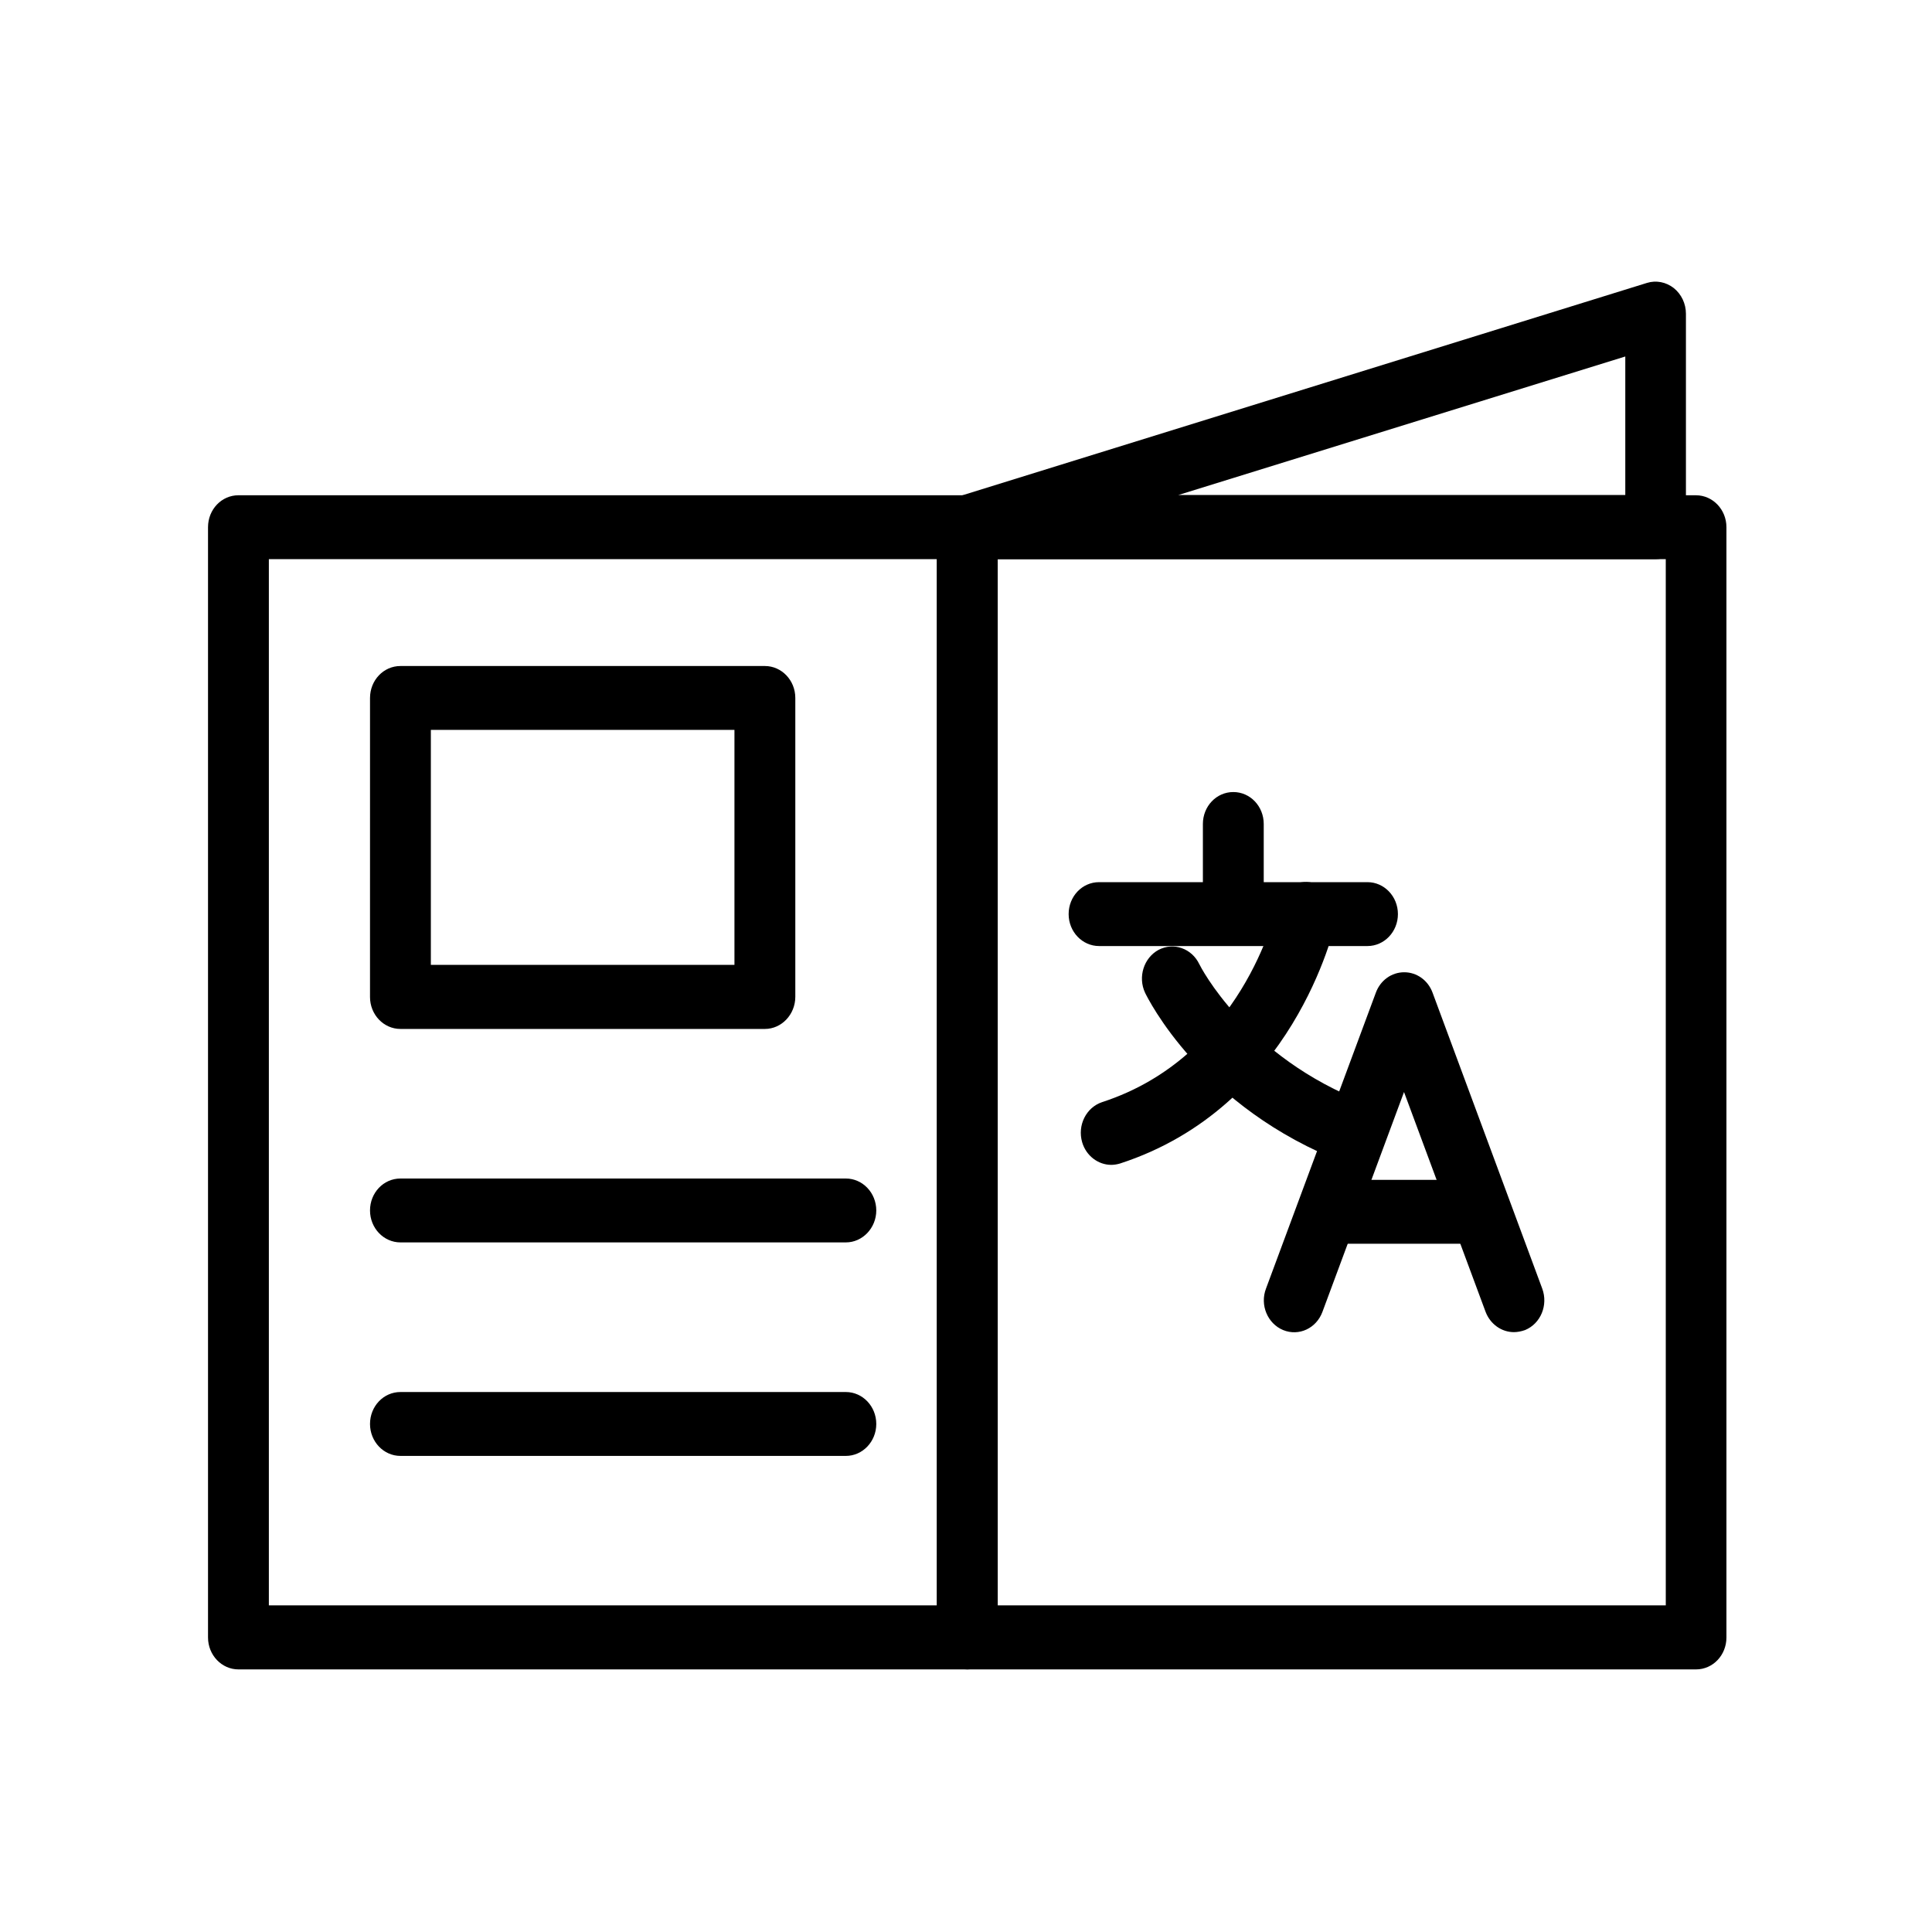
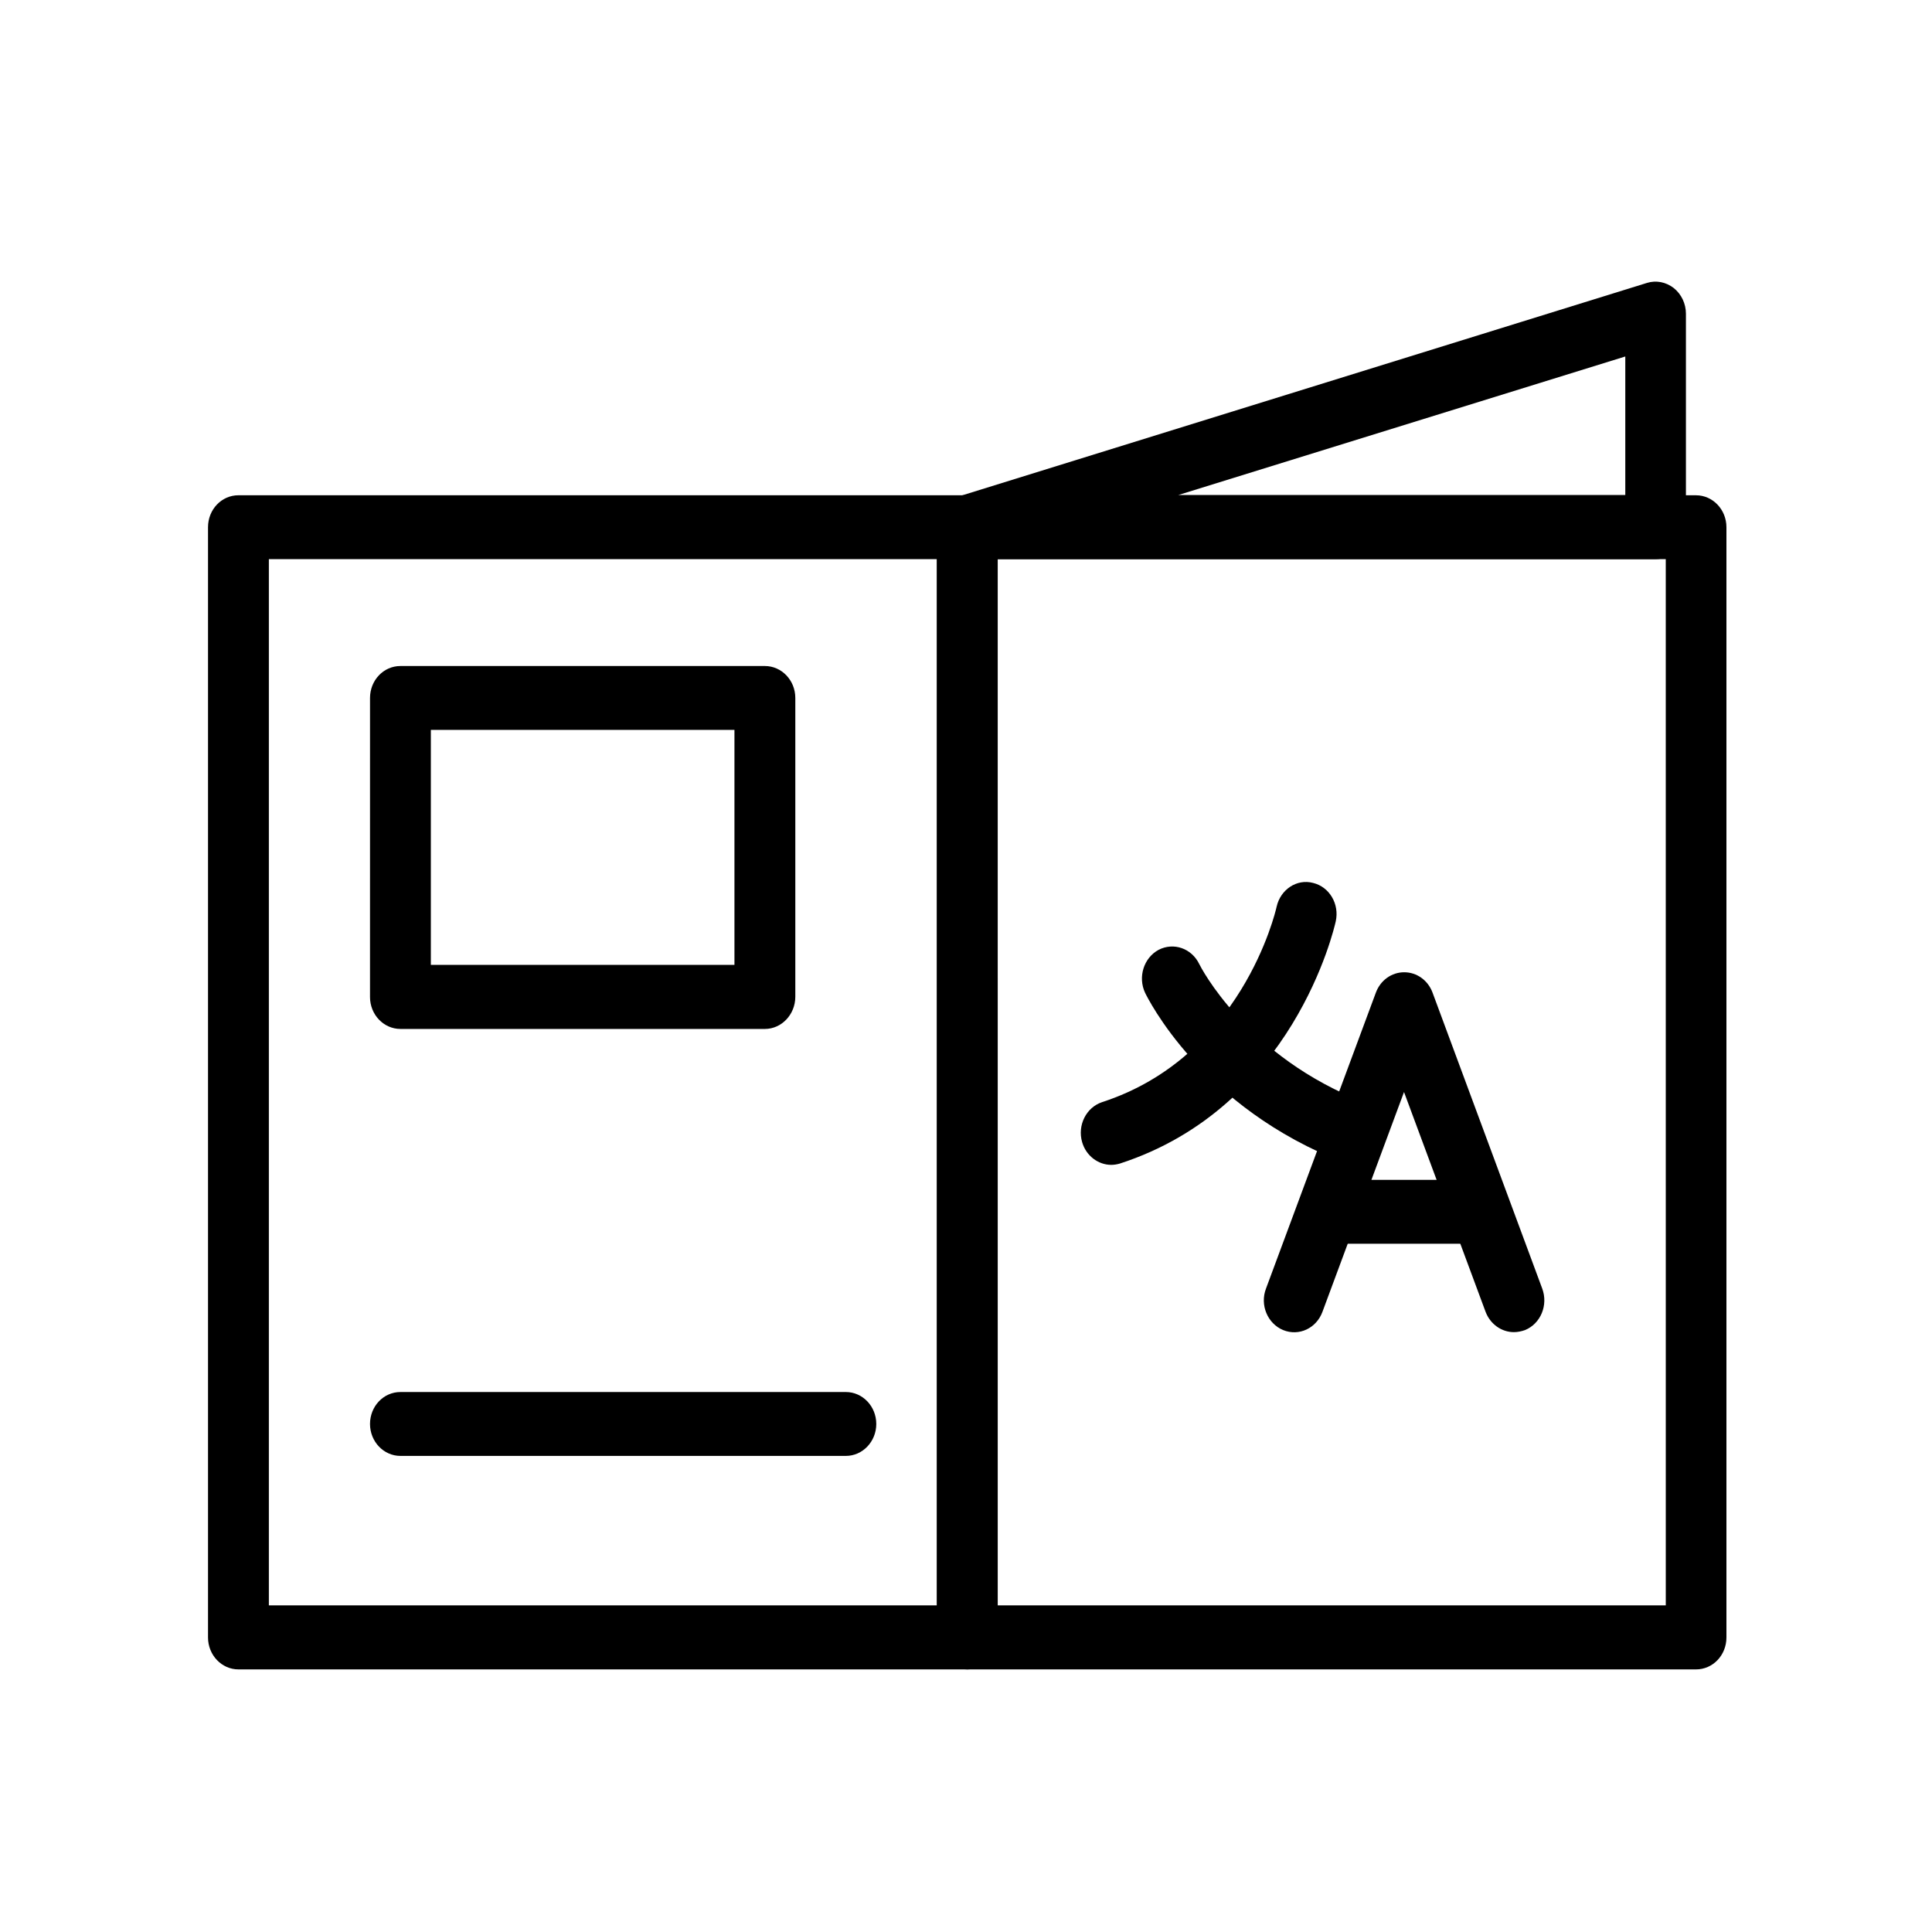
<svg xmlns="http://www.w3.org/2000/svg" fill="#000000" width="800px" height="800px" version="1.1" viewBox="144 144 512 512">
  <g>
    <path d="m400.35 586.41h-193.16c-4.434 0-8.062-3.777-8.062-8.465v-294.23c0-4.684 3.578-8.465 8.062-8.465h193.11c4.434 0 8.062 3.777 8.062 8.465v294.23c0.051 4.688-3.578 8.465-8.012 8.465zm-185.1-16.977h177.04v-277.25h-177.04z" />
    <path d="m593.46 586.41h-193.11c-4.434 0-8.062-3.777-8.062-8.465v-294.23c0-4.684 3.578-8.465 8.062-8.465l193.11 0.004c4.434 0 8.062 3.777 8.062 8.465v294.23c0 4.684-3.578 8.461-8.062 8.461zm-185.05-16.977h177.04l-0.004-277.25h-177.04z" />
-     <path d="m368.16 473.25h-118.04c-4.434 0-8.062-3.777-8.062-8.465 0-4.684 3.578-8.465 8.062-8.465h118.04c4.434 0 8.062 3.777 8.062 8.465 0 4.633-3.629 8.465-8.062 8.465z" />
    <path d="m368.16 529.83h-118.04c-4.434 0-8.062-3.777-8.062-8.465 0-4.684 3.578-8.465 8.062-8.465h118.04c4.434 0 8.062 3.777 8.062 8.465 0 4.684-3.629 8.465-8.062 8.465z" />
    <path d="m346.7 416.68h-96.582c-4.434 0-8.062-3.777-8.062-8.465l0.004-79.25c0-4.684 3.578-8.465 8.062-8.465h96.582c4.434 0 8.062 3.777 8.062 8.465v79.199c-0.004 4.684-3.633 8.516-8.066 8.516zm-88.52-16.98h80.457v-62.27h-80.457z" />
    <path d="m582.73 292.18h-182.38c-4.031 0-7.406-3.125-7.961-7.254-0.555-4.18 1.863-8.16 5.691-9.371l182.38-56.578c2.418-0.754 5.039-0.25 7.106 1.359 2.016 1.613 3.223 4.133 3.223 6.801v56.578c0.004 4.688-3.625 8.465-8.059 8.465zm-126.51-16.98h118.5v-36.727z" />
-     <path d="m506.4 394.71h-71.137c-4.434 0-8.062-3.777-8.062-8.465 0-4.684 3.578-8.465 8.062-8.465h71.137c4.434 0 8.062 3.777 8.062 8.465s-3.629 8.465-8.062 8.465z" />
    <path d="m438.49 452.7c-3.426 0-6.648-2.367-7.707-5.996-1.309-4.484 1.059-9.219 5.289-10.629 36.879-11.992 45.898-50.18 46.25-51.793 1.008-4.535 5.34-7.457 9.672-6.297 4.332 1.059 7.004 5.594 5.996 10.176-0.453 2.016-11.285 49.273-57.184 64.184-0.703 0.207-1.508 0.355-2.316 0.355z" />
    <path d="m503.18 452.7c-0.906 0-1.812-0.152-2.769-0.504-38.137-14.609-52.348-43.883-52.949-45.09-1.965-4.18-0.352-9.27 3.578-11.387 3.981-2.066 8.766-0.402 10.781 3.777 0.203 0.453 12.395 24.637 44.082 36.777 4.18 1.613 6.348 6.449 4.785 10.883-1.16 3.379-4.234 5.543-7.508 5.543z" />
    <path d="m545.2 497.03c-3.223 0-6.246-2.066-7.508-5.391l-21.613-58.242-21.613 58.242c-1.613 4.383-6.246 6.551-10.43 4.836-4.133-1.715-6.195-6.648-4.535-10.984l29.121-78.441c1.211-3.273 4.18-5.391 7.508-5.391 3.324 0 6.297 2.117 7.508 5.391l29.07 78.441c1.613 4.383-0.402 9.27-4.535 10.984-1.008 0.355-2.016 0.555-2.973 0.555z" />
    <path d="m536.33 473.61h-39.648c-4.434 0-8.062-3.777-8.062-8.465 0-4.684 3.578-8.465 8.062-8.465h39.648c4.434 0 8.062 3.777 8.062 8.465s-3.578 8.465-8.062 8.465z" />
-     <path d="m470.84 394.61c-4.434 0-8.062-3.777-8.062-8.465v-23.781c0-4.684 3.578-8.465 8.062-8.465 4.484 0 8.062 3.777 8.062 8.465v23.781c-0.004 4.684-3.629 8.465-8.062 8.465z" />
  </g>
</svg>